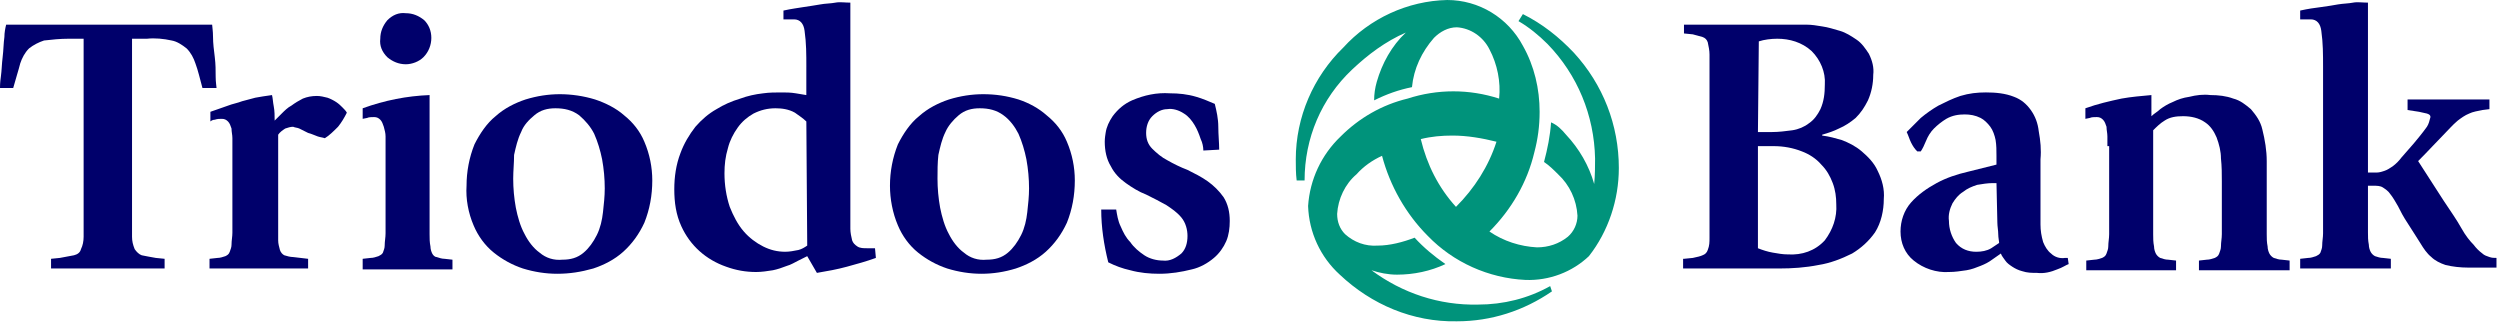
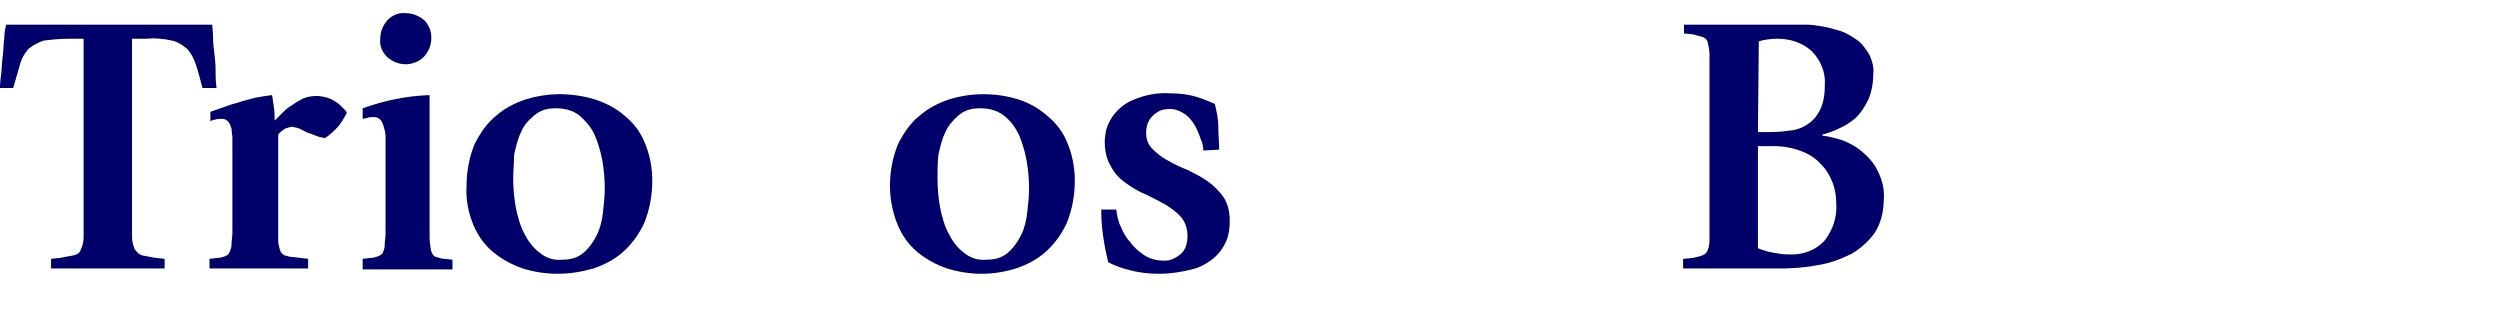
<svg xmlns="http://www.w3.org/2000/svg" width="100%" height="100%" viewBox="0 0 284 37" version="1.1" xml:space="preserve" style="fill-rule:evenodd;clip-rule:evenodd;stroke-linejoin:round;stroke-miterlimit:2;">
  <g>
-     <path d="M183.9,19.1c0,-4.9 -1.8,-9.5 -5.1,-13.1c-1.7,-1.8 -3.6,-3.3 -5.8,-4.4l-0.5,0.8c1.2,0.7 2.3,1.6 3.3,2.6c3.4,3.5 5.3,8.1 5.4,13c0,0.7 0,1.9 -0.1,2.9c-0.6,-2.1 -1.7,-4 -3.2,-5.6c-0.5,-0.6 -1,-1.1 -1.7,-1.4c-0.1,1.5 -0.4,3 -0.8,4.5c0.6,0.4 1.1,0.9 1.6,1.4c1.3,1.2 2.1,2.9 2.2,4.7c0,0.9 -0.4,1.8 -1.1,2.4c-1,0.8 -2.2,1.2 -3.5,1.2c-1.9,-0.1 -3.8,-0.7 -5.4,-1.8c2.5,-2.5 4.3,-5.6 5.1,-9c0.4,-1.5 0.6,-3 0.6,-4.6c0,-2.6 -0.6,-5.2 -1.9,-7.5c-1.7,-3.2 -5,-5.2 -8.6,-5.2c-4.5,0.1 -8.8,2.1 -11.8,5.4c-3.4,3.3 -5.4,7.9 -5.4,12.7c0,0.8 0,1.6 0.1,2.4l0.9,0c0,-4.8 1.9,-9.3 5.4,-12.6c1.8,-1.7 3.8,-3.2 6.1,-4.2c-1.6,1.5 -2.7,3.5 -3.3,5.6c-0.2,0.7 -0.3,1.4 -0.3,2.1c1.4,-0.7 2.8,-1.2 4.3,-1.5c0.2,-2.1 1.1,-4 2.5,-5.6c0.7,-0.7 1.6,-1.2 2.6,-1.2c1.6,0.1 3,1.1 3.7,2.5c0.9,1.7 1.3,3.7 1.1,5.6c-3.4,-1.1 -7,-1.1 -10.4,0c-2.9,0.7 -5.5,2.2 -7.6,4.3c-2.2,2.1 -3.5,4.9 -3.7,7.9c0.1,3 1.4,5.8 3.6,7.8c3.6,3.4 8.3,5.4 13.3,5.3c3.9,0 7.6,-1.2 10.8,-3.4l-0.2,-0.6c-2.5,1.4 -5.3,2.1 -8.2,2.1c-4.4,0.1 -8.6,-1.3 -12.1,-3.9c0.9,0.3 1.9,0.5 2.9,0.5c1.9,0 3.8,-0.4 5.5,-1.2c-1.3,-0.9 -2.5,-1.9 -3.5,-3c-1.3,0.5 -2.8,0.9 -4.2,0.9c-1.4,0.1 -2.7,-0.4 -3.7,-1.3c-0.6,-0.6 -0.9,-1.4 -0.9,-2.3c0.1,-1.7 0.9,-3.4 2.2,-4.5c0.8,-0.9 1.8,-1.6 2.9,-2.1c0.9,3.4 2.7,6.6 5.2,9.1c2.9,3 6.9,4.8 11.1,5c2.7,0.1 5.3,-0.9 7.2,-2.7c2.2,-2.8 3.4,-6.4 3.4,-10m-13.9,-3c-0.9,2.8 -2.5,5.3 -4.6,7.4c-2,-2.2 -3.3,-4.8 -4,-7.7c1.2,-0.3 2.4,-0.4 3.6,-0.4c1.7,0 3.4,0.3 5,0.7" style="fill:#00937b;fill-rule:nonzero;" />
    <path d="M9.5,4.4l-1.7,0c-1,0 -1.9,0.1 -2.8,0.2c-0.6,0.2 -1.2,0.5 -1.7,0.9c-0.5,0.5 -0.8,1.1 -1,1.7c-0.2,0.8 -0.5,1.7 -0.8,2.8l-1.5,-0c0,-0.2 0,-0.6 0.1,-1.3c0.1,-0.7 0.1,-1.4 0.2,-2.2c0.1,-0.8 0.1,-1.6 0.2,-2.3c0,-0.5 0.1,-1 0.2,-1.4l23.4,-0c-0,0.2 0.1,0.7 0.1,1.4c-0,0.7 0.1,1.5 0.2,2.3c0.1,0.8 0.1,1.5 0.1,2.2c-0,0.7 0.1,1.1 0.1,1.3l-1.6,-0c-0.3,-1.1 -0.5,-2 -0.8,-2.8c-0.2,-0.6 -0.5,-1.2 -1,-1.7c-0.5,-0.4 -1.1,-0.8 -1.7,-0.9c-0.9,-0.2 -1.9,-0.3 -2.8,-0.2l-1.7,-0l-0,22.5c-0,0.5 0.1,0.9 0.3,1.4c0.2,0.3 0.5,0.6 0.8,0.7c0.5,0.1 1,0.2 1.6,0.3l1,0.1l-0,1.1l-12.9,-0l-0,-1.1l1,-0.1c0.5,-0.1 1.1,-0.2 1.6,-0.3c0.4,-0.1 0.7,-0.3 0.8,-0.7c0.2,-0.4 0.3,-0.9 0.3,-1.4l-0,-22.5Z" style="fill:#00006b;fill-rule:nonzero;" />
    <path d="M26.4,26.4l-0,-10.7c-0,-0.4 -0.1,-0.7 -0.1,-1.1c-0.1,-0.3 -0.2,-0.6 -0.4,-0.8c-0.2,-0.2 -0.4,-0.3 -0.7,-0.3c-0.3,0 -0.5,0 -0.8,0.1c-0.2,0 -0.4,0.1 -0.5,0.2l-0,-1.1c0.8,-0.3 1.5,-0.5 2,-0.7c0.5,-0.2 1.1,-0.3 1.6,-0.5l1.5,-0.4c0.5,-0.1 1.2,-0.2 1.9,-0.3c0.1,0.4 0.1,0.8 0.2,1.3c0.1,0.5 0.1,1.1 0.1,1.6c0.2,-0.2 0.5,-0.5 0.8,-0.8c0.3,-0.3 0.7,-0.7 1.1,-0.9c0.4,-0.3 0.9,-0.6 1.3,-0.8c0.5,-0.2 1,-0.3 1.6,-0.3c0.4,0 0.8,0.1 1.2,0.2c0.3,0.1 0.7,0.3 1,0.5c0.3,0.2 0.5,0.4 0.7,0.6c0.2,0.2 0.4,0.4 0.5,0.6c-0.3,0.6 -0.6,1.1 -1,1.6c-0.5,0.5 -1,1 -1.5,1.3c-0.3,-0.1 -0.5,-0.1 -0.8,-0.2c-0.3,-0.1 -0.7,-0.3 -1.1,-0.4l-1,-0.5c-0.2,-0.1 -0.5,-0.1 -0.7,-0.2c-0.3,0 -0.6,0.1 -0.9,0.2c-0.3,0.2 -0.6,0.4 -0.8,0.7l0,12c0,0.4 0.1,0.7 0.2,1.1c0.1,0.3 0.3,0.5 0.5,0.6c0.3,0.1 0.7,0.2 1,0.2l1.7,0.2l0,1.1l-11.2,-0l-0,-1.1l0.9,-0.1c0.3,-0 0.6,-0.1 0.9,-0.2c0.2,-0.1 0.4,-0.2 0.5,-0.5c0.1,-0.3 0.2,-0.5 0.2,-0.8c-0,-0.5 0.1,-0.9 0.1,-1.4Z" style="fill:#00006b;fill-rule:nonzero;" />
    <path d="M41.2,29.4l0.9,-0.1c0.3,-0 0.6,-0.1 0.9,-0.2c0.2,-0.1 0.4,-0.2 0.5,-0.4c0.1,-0.3 0.2,-0.5 0.2,-0.8c0,-0.5 0.1,-0.9 0.1,-1.4l0,-11c0,-0.4 -0.1,-0.7 -0.2,-1.1c-0.1,-0.3 -0.2,-0.6 -0.4,-0.8c-0.2,-0.2 -0.4,-0.3 -0.7,-0.3c-0.3,-0 -0.6,-0 -0.8,0.1l-0.5,0.1l0,-1.2c2.5,-0.9 5,-1.4 7.6,-1.5l0,15.8c0,0.5 0,0.9 0.1,1.4c0,0.3 0.1,0.6 0.2,0.8c0.1,0.2 0.3,0.4 0.5,0.4c0.3,0.1 0.6,0.2 0.9,0.2l0.9,0.1l0,1.1l-10.2,0l0,-1.2Zm4.9,-22.1c-0.8,-0 -1.5,-0.3 -2.1,-0.8c-0.6,-0.6 -0.9,-1.3 -0.8,-2.1c0,-0.8 0.3,-1.5 0.8,-2.1c0.6,-0.6 1.3,-0.9 2.1,-0.8c0.8,0 1.5,0.3 2.1,0.8c0.5,0.5 0.8,1.2 0.8,2c0,0.8 -0.3,1.6 -0.9,2.2c-0.5,0.5 -1.3,0.8 -2,0.8Z" style="fill:#00006b;fill-rule:nonzero;" />
    <path d="M63.3,31.1c-1.3,0 -2.6,-0.2 -3.9,-0.6c-1.2,-0.4 -2.3,-1 -3.3,-1.8c-1,-0.8 -1.8,-1.9 -2.3,-3.1c-0.6,-1.4 -0.9,-3 -0.8,-4.5c-0,-1.6 0.3,-3.2 0.9,-4.7c0.6,-1.2 1.4,-2.4 2.4,-3.2c1,-0.9 2.2,-1.5 3.4,-1.9c1.3,-0.4 2.6,-0.6 3.9,-0.6c1.3,0 2.7,0.2 4,0.6c1.2,0.4 2.4,1 3.3,1.8c1,0.8 1.8,1.8 2.3,3c0.6,1.4 0.9,2.9 0.9,4.4c-0,1.7 -0.3,3.3 -0.9,4.8c-0.6,1.3 -1.4,2.4 -2.4,3.3c-1,0.9 -2.2,1.5 -3.4,1.9c-1.4,0.4 -2.7,0.6 -4.1,0.6Zm-5,-10.8c0,1.1 0.1,2.2 0.3,3.3c0.2,1 0.5,2.1 1,3c0.4,0.8 1,1.6 1.7,2.1c0.7,0.6 1.6,0.9 2.6,0.8c0.9,0 1.7,-0.2 2.4,-0.8c0.6,-0.5 1.1,-1.2 1.5,-2c0.4,-0.8 0.6,-1.7 0.7,-2.6c0.1,-0.9 0.2,-1.8 0.2,-2.7c0,-1.1 -0.1,-2.2 -0.3,-3.3c-0.2,-1 -0.5,-2 -0.9,-2.9c-0.4,-0.8 -1,-1.5 -1.7,-2.1c-0.8,-0.6 -1.7,-0.8 -2.7,-0.8c-0.9,0 -1.7,0.2 -2.4,0.8c-0.6,0.5 -1.2,1.1 -1.5,1.9c-0.4,0.8 -0.6,1.7 -0.8,2.6c0,0.9 -0.1,1.8 -0.1,2.7Z" style="fill:#00006b;fill-rule:nonzero;" />
-     <path d="M91.6,7.6c-0,-1.4 -0,-2.7 -0.2,-4.1c-0.1,-0.8 -0.5,-1.3 -1.2,-1.3l-1.2,-0l0,-1c0.9,-0.2 1.7,-0.3 2.3,-0.4c0.6,-0.1 1.4,-0.2 1.9,-0.3c0.5,-0.1 1.2,-0.1 1.7,-0.2c0.5,-0.1 1.1,-0 1.7,-0l0,25.7c0,0.4 0.1,0.9 0.2,1.3c0.1,0.3 0.3,0.5 0.6,0.7c0.3,0.2 0.7,0.2 1.1,0.2l0.9,0l0.1,1.1c-1.1,0.4 -2.2,0.7 -3.3,1c-1.1,0.3 -2.2,0.5 -3.4,0.7l-1.1,-1.9l-1,0.5c-0.4,0.2 -0.9,0.5 -1.3,0.6c-0.5,0.2 -1.1,0.4 -1.6,0.5c-0.6,0.1 -1.3,0.2 -1.9,0.2c-1.2,0 -2.3,-0.2 -3.4,-0.6c-2.3,-0.8 -4.1,-2.4 -5.1,-4.6c-0.6,-1.3 -0.8,-2.7 -0.8,-4.2c0,-1.4 0.2,-2.8 0.7,-4.1c0.4,-1.1 1,-2.1 1.7,-3c0.7,-0.8 1.5,-1.5 2.4,-2c0.8,-0.5 1.7,-0.9 2.7,-1.2c0.8,-0.3 1.7,-0.5 2.6,-0.6c0.7,-0.1 1.4,-0.1 2.1,-0.1c0.5,0 1,0 1.6,0.1l1.2,0.2l-0,-3.2Zm-0,6.2c-0.4,-0.4 -0.9,-0.7 -1.3,-1c-0.7,-0.4 -1.5,-0.5 -2.2,-0.5c-0.9,0 -1.7,0.2 -2.5,0.6c-0.7,0.4 -1.3,0.9 -1.8,1.6c-0.5,0.7 -0.9,1.5 -1.1,2.3c-0.3,1 -0.4,1.9 -0.4,2.9c-0,1.3 0.2,2.6 0.6,3.8c0.4,1 0.9,2 1.6,2.8c0.6,0.7 1.4,1.3 2.2,1.7c0.8,0.4 1.6,0.6 2.5,0.6c0.5,0 1,-0.1 1.5,-0.2c0.4,-0.1 0.7,-0.3 1,-0.5l-0.1,-14.1Z" style="fill:#00006b;fill-rule:nonzero;" />
    <path d="M111.5,31.1c-1.3,0 -2.6,-0.2 -3.9,-0.6c-1.2,-0.4 -2.3,-1 -3.3,-1.8c-1,-0.8 -1.8,-1.9 -2.3,-3.1c-0.6,-1.4 -0.9,-3 -0.9,-4.5c0,-1.6 0.3,-3.2 0.9,-4.7c0.6,-1.2 1.4,-2.4 2.4,-3.2c1,-0.9 2.2,-1.5 3.4,-1.9c1.3,-0.4 2.6,-0.6 3.9,-0.6c1.4,0 2.7,0.2 4,0.6c1.2,0.4 2.3,1 3.2,1.8c1,0.8 1.8,1.8 2.3,3c0.6,1.4 0.9,2.9 0.9,4.4c0,1.7 -0.3,3.3 -0.9,4.8c-0.6,1.3 -1.4,2.4 -2.4,3.3c-1,0.9 -2.2,1.5 -3.4,1.9c-1.3,0.4 -2.6,0.6 -3.9,0.6Zm-5,-10.8c0,1.1 0.1,2.2 0.3,3.3c0.2,1 0.5,2.1 1,3c0.4,0.8 1,1.6 1.7,2.1c0.7,0.6 1.6,0.9 2.6,0.8c0.9,0 1.7,-0.2 2.4,-0.8c0.6,-0.5 1.1,-1.2 1.5,-2c0.4,-0.8 0.6,-1.7 0.7,-2.6c0.1,-0.9 0.2,-1.8 0.2,-2.7c0,-1.1 -0.1,-2.2 -0.3,-3.3c-0.2,-1 -0.5,-2 -0.9,-2.9c-0.4,-0.8 -1,-1.6 -1.7,-2.1c-0.8,-0.6 -1.7,-0.8 -2.7,-0.8c-0.9,0 -1.7,0.2 -2.4,0.8c-0.6,0.5 -1.2,1.2 -1.5,1.9c-0.4,0.8 -0.6,1.7 -0.8,2.6c-0.1,0.9 -0.1,1.8 -0.1,2.7Z" style="fill:#00006b;fill-rule:nonzero;" />
    <path d="M136.7,17.1c-0,-0.4 -0.1,-0.9 -0.3,-1.3c-0.2,-0.6 -0.4,-1.1 -0.7,-1.6c-0.3,-0.5 -0.7,-1 -1.2,-1.3c-0.6,-0.4 -1.3,-0.6 -1.9,-0.5c-0.6,0 -1.2,0.3 -1.7,0.8c-0.5,0.5 -0.7,1.2 -0.7,1.9c-0,0.7 0.2,1.3 0.7,1.8c0.5,0.5 1.1,1 1.7,1.3c0.7,0.4 1.5,0.8 2.3,1.1c0.8,0.4 1.6,0.8 2.3,1.3c0.7,0.5 1.3,1.1 1.8,1.8c0.5,0.8 0.7,1.7 0.7,2.7c-0,0.8 -0.1,1.6 -0.4,2.3c-0.3,0.7 -0.8,1.4 -1.4,1.9c-0.7,0.6 -1.6,1.1 -2.5,1.3c-1.2,0.3 -2.4,0.5 -3.7,0.5c-1.1,0 -2.2,-0.1 -3.3,-0.4c-0.9,-0.2 -1.7,-0.5 -2.5,-0.9c-0.5,-2 -0.8,-4 -0.8,-6l1.7,0c0.1,0.6 0.2,1.3 0.5,1.9c0.3,0.7 0.6,1.3 1.1,1.8c0.4,0.6 1,1.1 1.6,1.5c0.6,0.4 1.4,0.6 2.1,0.6c0.8,0.1 1.5,-0.3 2.1,-0.8c0.5,-0.5 0.7,-1.2 0.7,-2c-0,-0.7 -0.2,-1.5 -0.7,-2.1c-0.5,-0.6 -1.1,-1 -1.7,-1.4c-0.7,-0.4 -1.5,-0.8 -2.3,-1.2c-0.8,-0.3 -1.6,-0.8 -2.3,-1.3c-0.7,-0.5 -1.3,-1.1 -1.7,-1.9c-0.5,-0.8 -0.7,-1.8 -0.7,-2.8c-0,-0.1 -0,-0.4 0.1,-1c0.1,-0.7 0.4,-1.3 0.8,-1.9c0.6,-0.8 1.3,-1.4 2.2,-1.8c1.4,-0.6 2.8,-0.9 4.3,-0.8c1,0 2,0.1 3,0.4c0.7,0.2 1.4,0.5 2.1,0.8c0.2,0.8 0.4,1.7 0.4,2.6c-0,0.9 0.1,1.8 0.1,2.6l-1.8,0.1Z" style="fill:#00006b;fill-rule:nonzero;" />
    <path d="M191.3,29.4l1,-0.1c0.5,-0.1 0.9,-0.2 1.1,-0.3c0.3,-0.1 0.5,-0.3 0.6,-0.6c0.2,-0.5 0.2,-0.9 0.2,-1.4l0,-20.8c0,-0.5 -0.1,-0.9 -0.2,-1.4c-0.1,-0.3 -0.3,-0.5 -0.6,-0.6c-0.4,-0.1 -0.7,-0.2 -1.1,-0.3l-1,-0.1l0,-1l13.9,0c0.6,0 1.2,0.1 1.8,0.2c0.7,0.1 1.3,0.3 2,0.5c0.7,0.2 1.3,0.6 1.9,1c0.6,0.4 1,1 1.4,1.6c0.4,0.8 0.6,1.6 0.5,2.4c0,1 -0.2,2 -0.6,2.9c-0.4,0.8 -0.8,1.4 -1.4,2c-0.6,0.5 -1.2,0.9 -1.9,1.2c-0.6,0.3 -1.2,0.5 -1.9,0.7l0,0.1c0.8,0.1 1.5,0.3 2.2,0.5c0.8,0.3 1.6,0.7 2.3,1.3c0.7,0.6 1.4,1.3 1.8,2.2c0.5,1 0.8,2.1 0.7,3.2c0,1.3 -0.3,2.7 -1,3.8c-0.7,1 -1.6,1.8 -2.6,2.4c-1.2,0.6 -2.5,1.1 -3.8,1.3c-1.5,0.3 -3,0.4 -4.5,0.4l-10.9,0l0,-1.1l0.1,0Zm8.4,-14.4l1.6,0c0.8,0 1.5,-0.1 2.3,-0.2c0.7,-0.1 1.4,-0.4 1.9,-0.8c0.6,-0.4 1,-1 1.3,-1.6c0.4,-0.9 0.5,-1.8 0.5,-2.8c0.1,-1.4 -0.5,-2.8 -1.5,-3.8c-1.1,-1 -2.5,-1.4 -3.9,-1.4c-0.7,0 -1.5,0.1 -2.1,0.3l-0.1,10.3Zm-0,13.2c0.5,0.2 1.1,0.4 1.7,0.5c0.6,0.1 1.1,0.2 1.7,0.2c1.6,0.1 3.1,-0.4 4.2,-1.6c0.9,-1.2 1.4,-2.6 1.3,-4.1c-0,-0.8 -0.1,-1.6 -0.4,-2.4c-0.3,-0.8 -0.7,-1.5 -1.3,-2.1c-0.6,-0.7 -1.4,-1.2 -2.2,-1.5c-1,-0.4 -2.1,-0.6 -3.2,-0.6l-1.8,0l-0,11.6Z" style="fill:#00006b;fill-rule:nonzero;" />
-     <path d="M235,30c-0.3,0.1 -0.7,0.4 -1.3,0.6c-0.7,0.3 -1.5,0.5 -2.3,0.4c-0.6,0 -1.1,0 -1.7,-0.2c-0.4,-0.1 -0.8,-0.3 -1.1,-0.5c-0.3,-0.2 -0.6,-0.4 -0.8,-0.7c-0.2,-0.3 -0.4,-0.5 -0.5,-0.8l-1,0.7c-0.4,0.3 -0.8,0.5 -1.3,0.7c-0.5,0.2 -1,0.4 -1.6,0.5c-0.7,0.1 -1.3,0.2 -2,0.2c-1.4,0.1 -2.9,-0.4 -4,-1.3c-1,-0.8 -1.5,-2 -1.5,-3.3c0,-1.2 0.4,-2.4 1.2,-3.3c0.8,-0.9 1.8,-1.6 2.9,-2.2c1.1,-0.6 2.3,-1 3.6,-1.3l3.2,-0.8l0,-1c0,-0.6 0,-1.2 -0.1,-1.8c-0.1,-0.5 -0.3,-1.1 -0.6,-1.5c-0.3,-0.4 -0.7,-0.8 -1.1,-1c-0.6,-0.3 -1.2,-0.4 -1.8,-0.4c-0.7,0 -1.4,0.1 -2.1,0.5c-0.5,0.3 -1,0.7 -1.4,1.1c-0.4,0.4 -0.7,0.9 -0.9,1.4c-0.2,0.5 -0.4,0.9 -0.6,1.2l-0.4,0c-0.3,-0.3 -0.5,-0.6 -0.7,-1c-0.2,-0.4 -0.3,-0.8 -0.5,-1.2c0.5,-0.5 1.1,-1.1 1.6,-1.6c0.6,-0.5 1.3,-1 2,-1.4c0.8,-0.4 1.6,-0.8 2.5,-1.1c1,-0.3 1.9,-0.4 2.9,-0.4c1.1,0 2.2,0.1 3.2,0.5c0.8,0.3 1.4,0.8 1.9,1.5c0.5,0.7 0.8,1.5 0.9,2.4c0.2,1.1 0.3,2.1 0.2,3.2l0,7.4c0,0.7 0.1,1.3 0.3,2c0.2,0.5 0.5,1 0.9,1.3c0.4,0.4 1,0.6 1.6,0.5l0.3,-0l0.1,0.7Zm-8.2,-9.2l-0.4,0c-0.6,0 -1.2,0.1 -1.8,0.2c-0.6,0.2 -1.1,0.4 -1.6,0.8c-0.5,0.3 -0.9,0.8 -1.2,1.3c-0.3,0.6 -0.5,1.3 -0.4,2c0,0.9 0.3,1.8 0.8,2.5c0.6,0.7 1.4,1 2.3,1c0.6,0 1.2,-0.1 1.7,-0.4c0.3,-0.2 0.6,-0.4 0.9,-0.6c0,-0.2 -0.1,-0.6 -0.1,-1c0,-0.4 -0.1,-0.9 -0.1,-1.3l-0.1,-4.5Z" style="fill:#00006b;fill-rule:nonzero;" />
-     <path d="M239.4,16.6l0,-1.1c0,-0.4 -0.1,-0.7 -0.1,-1.1c-0.1,-0.3 -0.2,-0.6 -0.4,-0.8c-0.2,-0.2 -0.4,-0.3 -0.7,-0.3c-0.3,0 -0.6,0 -0.8,0.1l-0.5,0.1l0,-1.2c1.4,-0.5 2.7,-0.8 4.1,-1.1c1.1,-0.2 2.3,-0.3 3.4,-0.4l0,2.4c0.3,-0.3 0.7,-0.5 1,-0.8c0.4,-0.3 0.9,-0.6 1.4,-0.8c0.6,-0.3 1.2,-0.5 1.9,-0.6c0.8,-0.2 1.6,-0.3 2.4,-0.2c0.9,0 1.8,0.1 2.6,0.4c0.8,0.2 1.4,0.7 2,1.2c0.6,0.7 1.1,1.4 1.3,2.3c0.3,1.2 0.5,2.4 0.5,3.6l0,8.3c0,0.5 0,0.9 0.1,1.4c0,0.3 0.1,0.6 0.2,0.8c0.1,0.2 0.3,0.4 0.5,0.5c0.3,0.1 0.6,0.2 0.9,0.2l0.9,0.1l0,1.1l-10.3,0l0,-1.1l0.9,-0.1c0.3,0 0.6,-0.1 0.9,-0.2c0.2,-0.1 0.4,-0.2 0.5,-0.5c0.1,-0.3 0.2,-0.5 0.2,-0.8c0,-0.5 0.1,-0.9 0.1,-1.4l0,-6c0,-0.8 0,-1.7 -0.1,-2.6c0,-0.8 -0.2,-1.6 -0.5,-2.4c-0.3,-0.7 -0.7,-1.3 -1.3,-1.7c-0.7,-0.5 -1.6,-0.7 -2.5,-0.7c-0.8,0 -1.5,0.1 -2.1,0.5c-0.5,0.3 -0.9,0.7 -1.3,1.1l0,11.8c0,0.5 0,0.9 0.1,1.4c0,0.3 0.1,0.6 0.2,0.8c0.1,0.2 0.3,0.4 0.5,0.5c0.3,0.1 0.6,0.2 0.9,0.2l0.9,0.1l0,1.1l-10.2,0l0,-1.1l0.9,-0.1c0.3,0 0.6,-0.1 0.9,-0.2c0.2,-0.1 0.4,-0.2 0.5,-0.5c0.1,-0.3 0.2,-0.5 0.2,-0.8c0,-0.5 0.1,-0.9 0.1,-1.4l0,-10l-0.2,0Z" style="fill:#00006b;fill-rule:nonzero;" />
-     <path d="M261.3,29.4l0.9,-0.1c0.3,-0 0.6,-0.1 0.9,-0.2c0.2,-0.1 0.4,-0.2 0.5,-0.4c0.1,-0.3 0.2,-0.5 0.2,-0.8c0,-0.5 0.1,-0.9 0.1,-1.4l0,-18.9c0,-1.4 0,-2.7 -0.2,-4.1c-0.1,-0.8 -0.5,-1.3 -1.2,-1.3l-1.2,-0l0,-1c0.9,-0.2 1.6,-0.3 2.4,-0.4c0.8,-0.1 1.3,-0.2 1.9,-0.3c0.6,-0.1 1.2,-0.1 1.7,-0.2c0.5,-0.1 1.1,-0 1.7,-0l0,19.3l1,0c0.3,0 0.6,-0.1 0.9,-0.2c0.3,-0.1 0.6,-0.3 0.9,-0.5c0.4,-0.3 0.7,-0.6 1,-1l1.4,-1.6c0.5,-0.6 1,-1.2 1.5,-1.9c0.2,-0.3 0.3,-0.7 0.4,-1.1c0,-0.2 -0.1,-0.3 -0.4,-0.4l-0.9,-0.2l-1.3,-0.2l0,-1.2l9.3,0l0,1.1l-0.8,0.1c-0.5,0.1 -1.1,0.2 -1.5,0.4c-0.5,0.2 -0.9,0.5 -1.3,0.8c-0.6,0.5 -1.1,1.1 -1.7,1.7c-0.7,0.7 -1.6,1.7 -2.8,2.9l2.9,4.5c0.8,1.2 1.5,2.2 2,3.1c0.5,0.9 1,1.5 1.4,1.9c0.3,0.4 0.6,0.7 1,1c0.2,0.2 0.5,0.3 0.8,0.4c0.3,0.1 0.5,0.1 0.8,0.1l0,1.1l-3.2,0c-0.9,0 -1.8,-0.1 -2.6,-0.3c-0.6,-0.2 -1.2,-0.5 -1.6,-0.9c-0.5,-0.4 -0.9,-1 -1.2,-1.5c-0.4,-0.6 -0.8,-1.3 -1.4,-2.2c-0.6,-0.9 -0.9,-1.5 -1.2,-2.1c-0.3,-0.5 -0.5,-0.9 -0.9,-1.4c-0.2,-0.3 -0.5,-0.5 -0.8,-0.7c-0.3,-0.2 -0.7,-0.2 -1.1,-0.2l-0.6,0l0,5.3c0,0.5 0,0.9 0.1,1.4c0,0.3 0.1,0.6 0.2,0.8c0.1,0.2 0.3,0.4 0.5,0.5c0.3,0.1 0.6,0.2 0.9,0.2l0.9,0.1l0,1.1l-10.3,0l0,-1.1Z" style="fill:#00006b;fill-rule:nonzero;" />
  </g>
</svg>